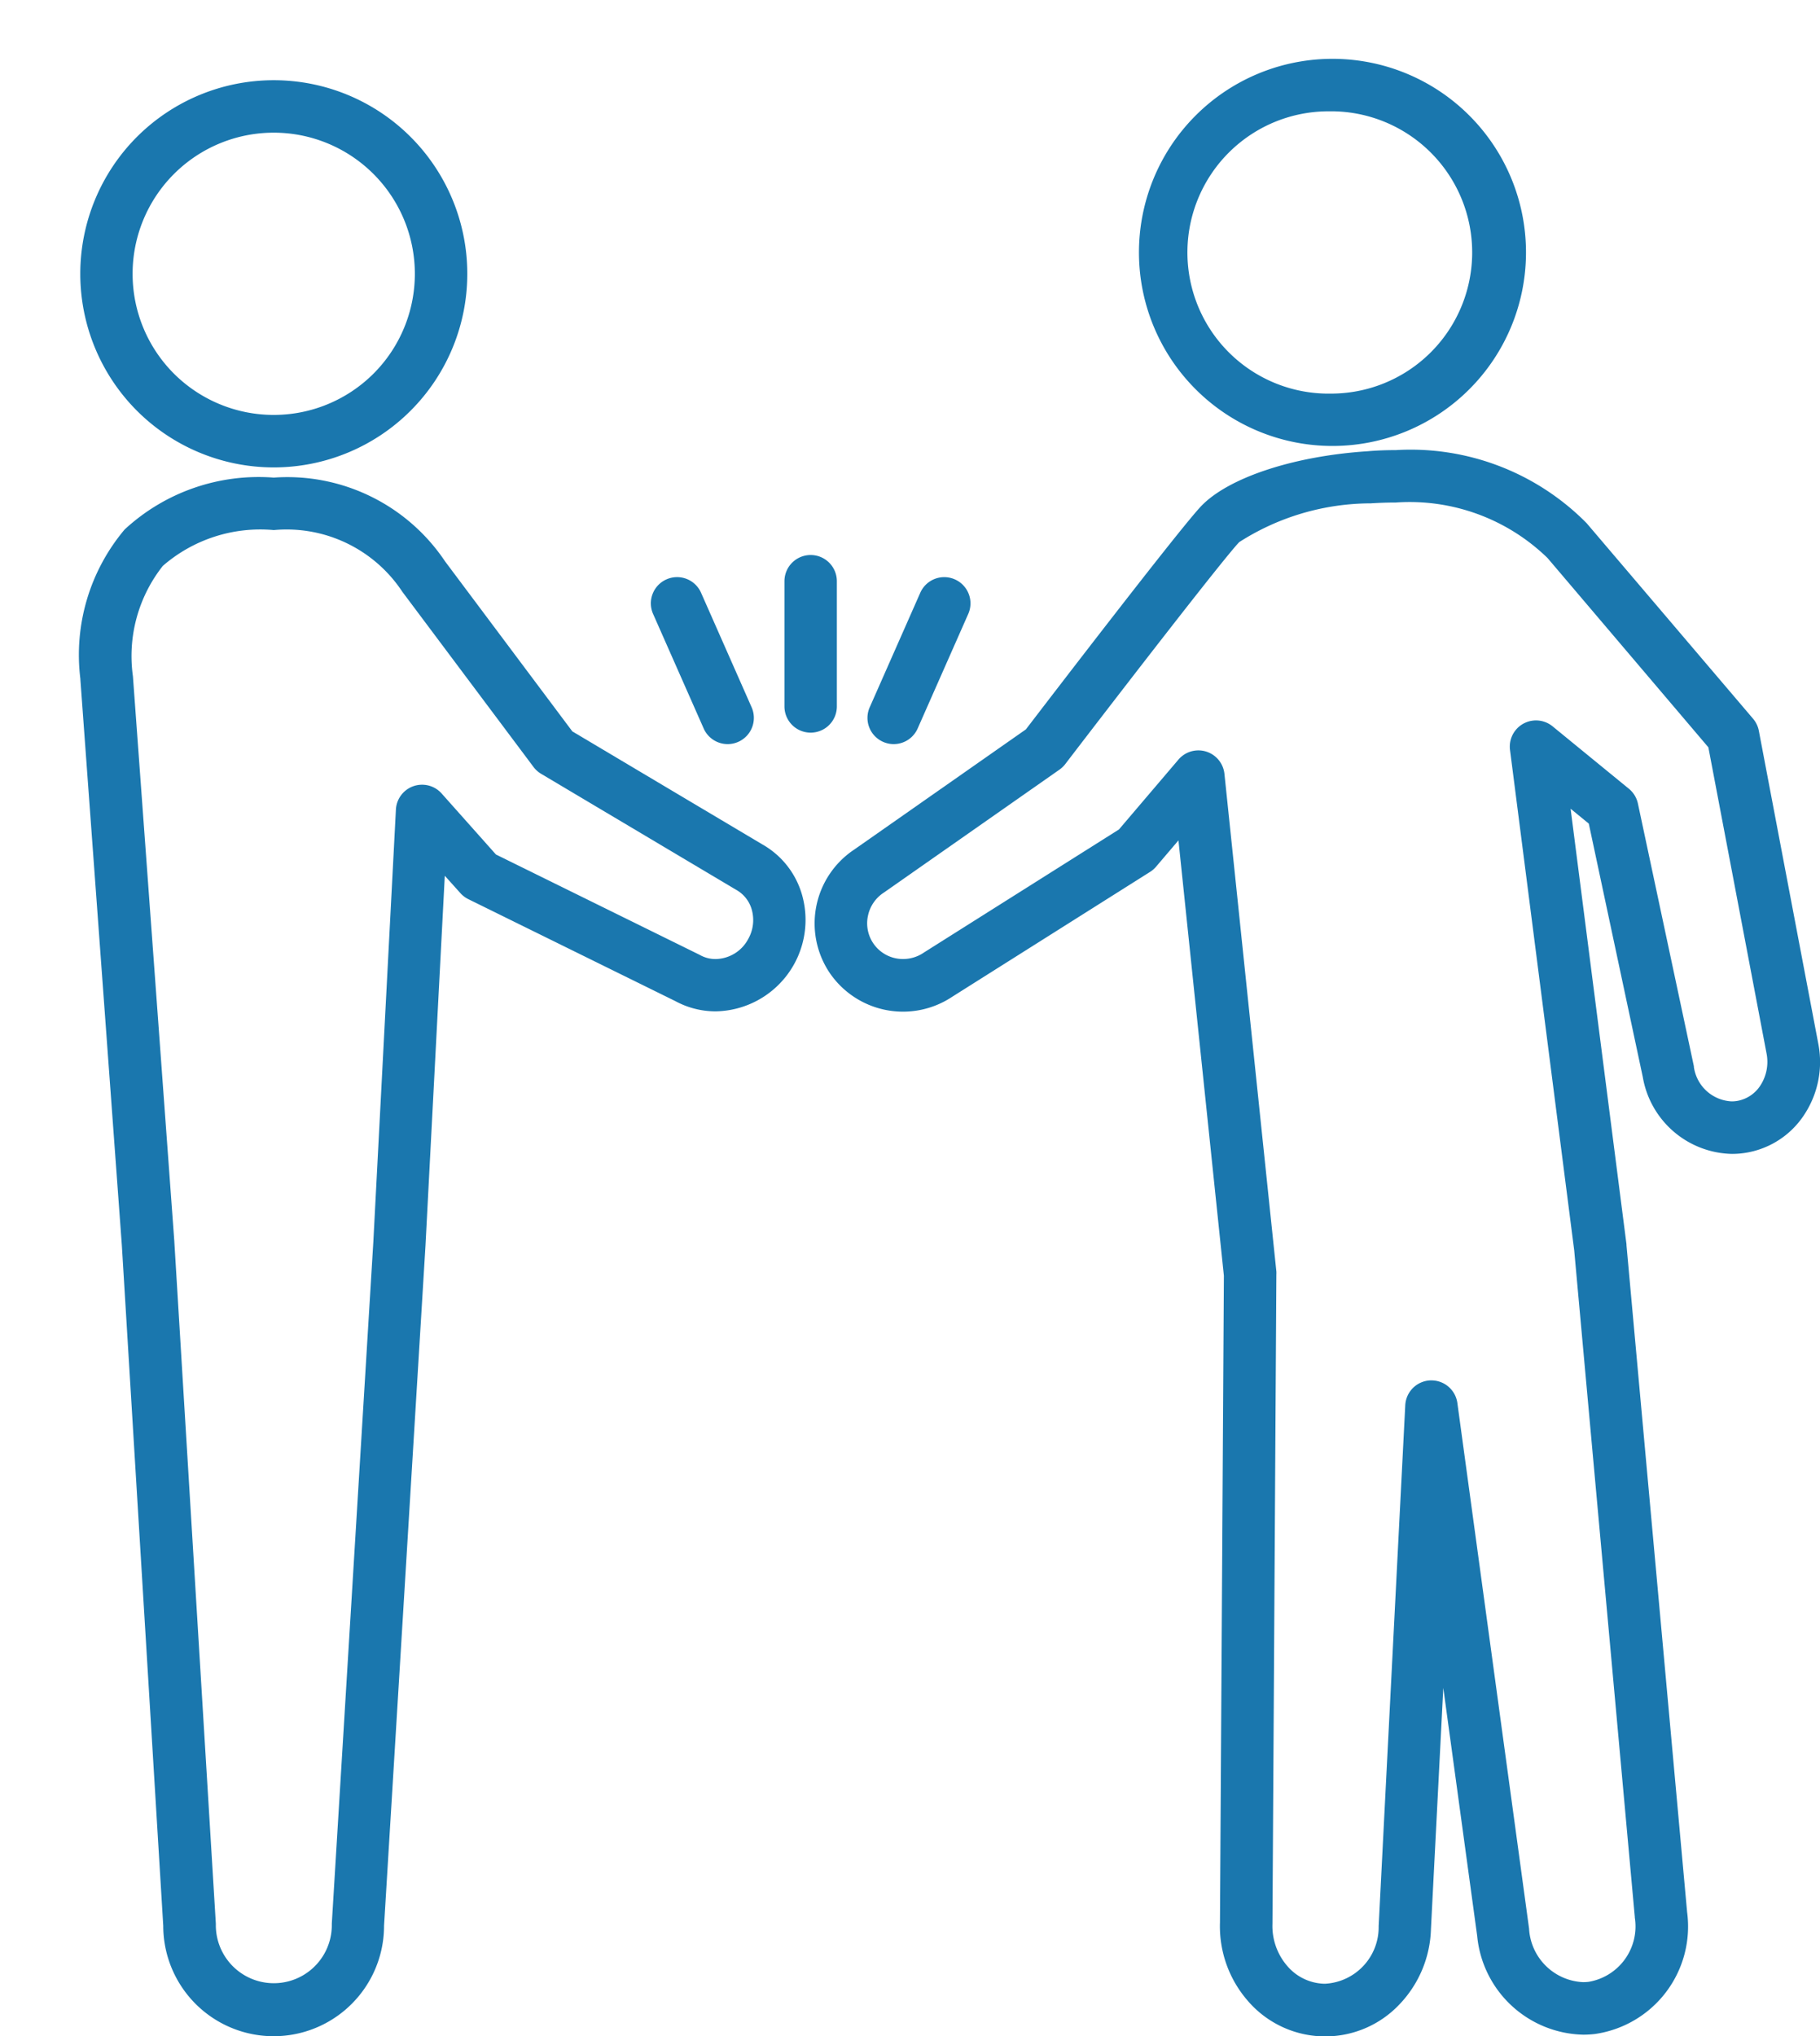
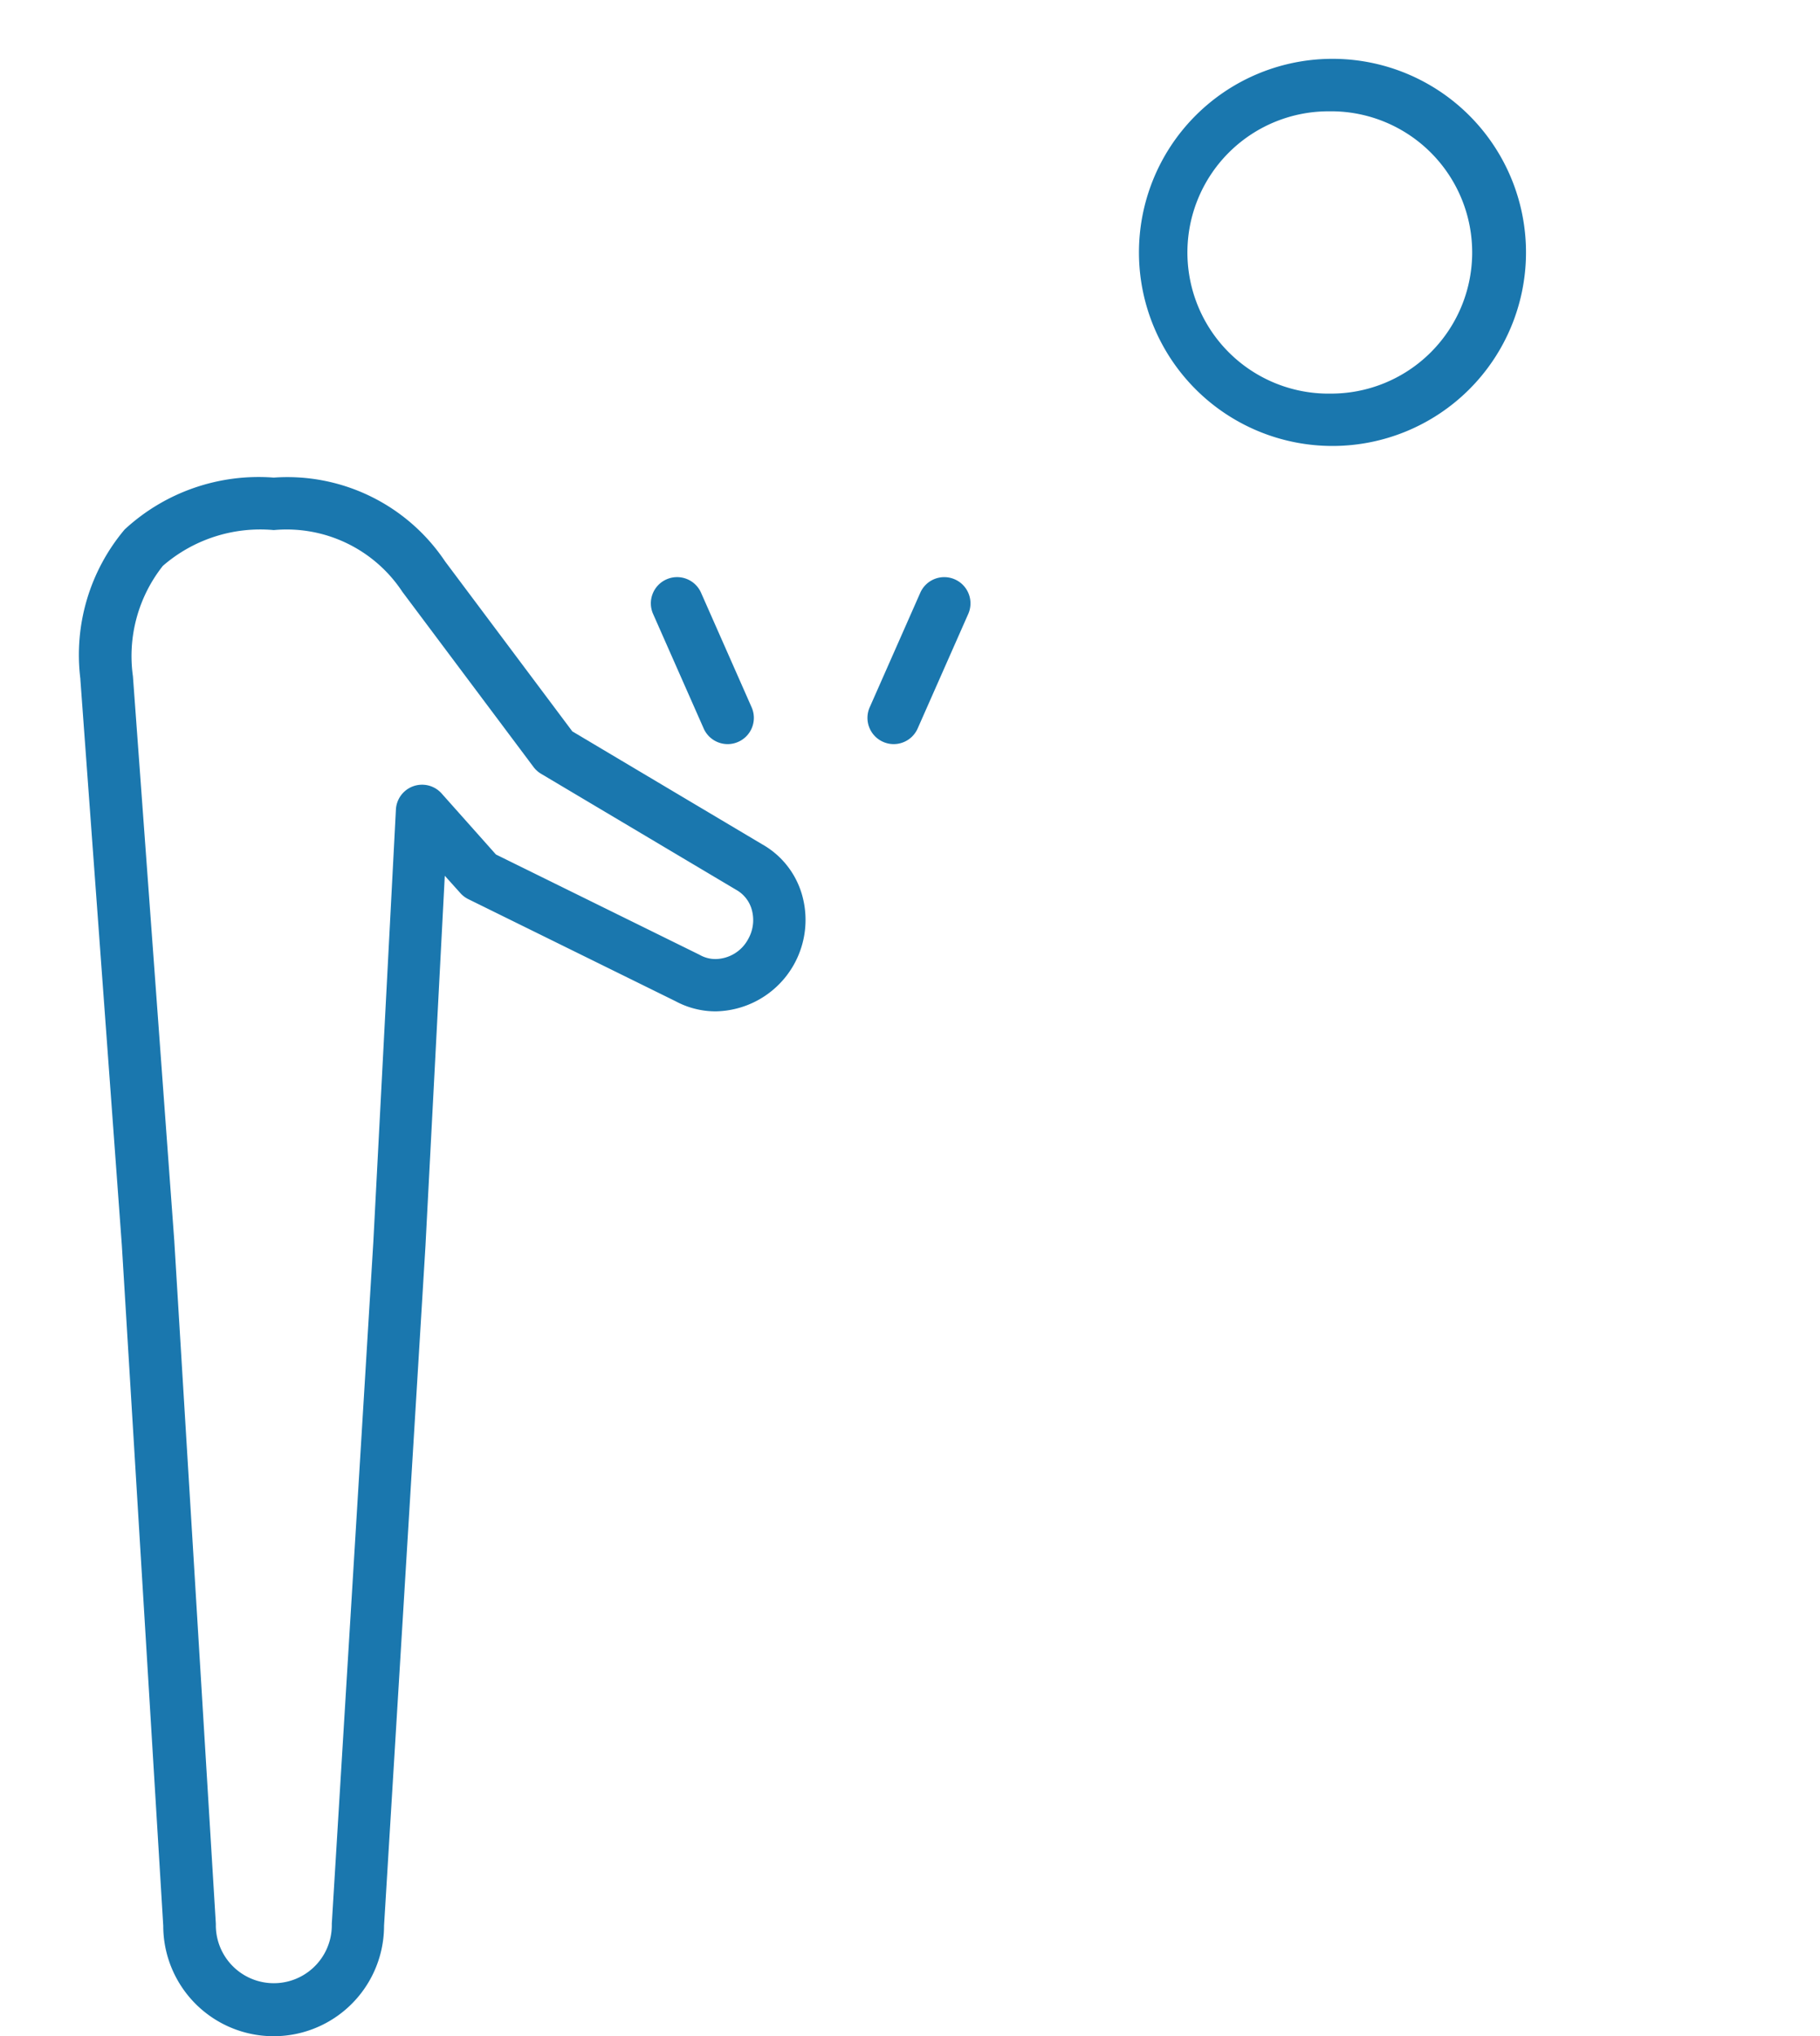
<svg xmlns="http://www.w3.org/2000/svg" width="59.053" height="66.053" viewBox="0 0 59.053 66.053">
  <defs>
    <style>
      .cls-1 {
        fill: #1a77ae;
      }
    </style>
  </defs>
  <g id="グループ_54" data-name="グループ 54" transform="translate(1.203 1.203)">
-     <path id="楕円形_17" data-name="楕円形 17" class="cls-1" d="M5.43-.85A6.28,6.28,0,1,1-.85,5.43,6.287,6.287,0,0,1,5.43-.85Zm0,10.859A4.579,4.579,0,1,0,.85,5.43,4.584,4.584,0,0,0,5.43,10.009Z" transform="translate(0 7.679) rotate(-45)" />
    <path id="パス_42" data-name="パス 42" class="cls-1" d="M2776.812,587.054a6.157,6.157,0,0,1,5.558,2.716l4.13,5.516,6.155,3.66a2.747,2.747,0,0,1,1.32,1.722,2.967,2.967,0,0,1-2.824,3.7,2.748,2.748,0,0,1-1.308-.332l-6.722-3.31a.852.852,0,0,1-.259-.2l-.5-.557-.625,11.969s0,0,0,.007l-1.346,22.086a3.582,3.582,0,0,1-7.164,0l-1.344-22.08-1.345-18.346c0-.007,0-.013,0-.02a6.313,6.313,0,0,1,1.436-4.848A6.4,6.4,0,0,1,2776.812,587.054Zm14.339,15.617a1.221,1.221,0,0,0,1.055-.648,1.249,1.249,0,0,0,.124-.925,1.062,1.062,0,0,0-.511-.671l-.022-.013-6.31-3.752a.85.85,0,0,1-.246-.221l-4.24-5.662-.017-.023a4.5,4.5,0,0,0-4.171-2,4.818,4.818,0,0,0-3.6,1.162,4.716,4.716,0,0,0-.97,3.581l1.344,18.341v.01l1.346,22.11c0,.017,0,.034,0,.052a1.881,1.881,0,1,0,3.763,0c0-.017,0-.034,0-.052l1.347-22.106.733-14.032a.85.85,0,0,1,1.484-.521l1.762,1.979,6.59,3.245.036.019A1.028,1.028,0,0,0,2791.151,602.671Z" transform="translate(-2769.133 -572.764)" />
    <path id="パス_43" data-name="パス 43" class="cls-1" d="M2823.558,568.306h0l.179,0a6.279,6.279,0,1,1-.179,0Zm.005,10.859a4.579,4.579,0,0,0,.126-9.157l-.131,0h0a4.579,4.579,0,0,0-.126,9.157Z" transform="translate(-2781.616 -567.6)" />
-     <path id="パス_44" data-name="パス 44" class="cls-1" d="M2822.064,585.844a8.023,8.023,0,0,1,6.185,2.363l.022.025,5.385,6.325a.85.85,0,0,1,.188.393l1.93,10.156a3.1,3.1,0,0,1-.426,2.248,2.8,2.8,0,0,1-2.376,1.32,3,3,0,0,1-2.894-2.494l-1.752-8.22-.59-.483,1.813,14.129c0,.01,0,.021,0,.031l1.967,21.63a3.522,3.522,0,0,1-3,3.957,3.312,3.312,0,0,1-.372.021,3.535,3.535,0,0,1-3.439-3.2l-1.1-8.049-.4,7.812a3.686,3.686,0,0,1-1.023,2.455,3.311,3.311,0,0,1-4.912-.107,3.678,3.678,0,0,1-.911-2.544l.127-20.987-1.474-14.121-.727.854a.858.858,0,0,1-.194.168l-6.428,4.056a2.879,2.879,0,0,1-3.981-.8,2.877,2.877,0,0,1,.808-3.979l5.572-3.9c.79-1.032,5-6.522,5.686-7.241.884-.925,3-1.624,5.387-1.78C2821.454,585.854,2821.764,585.844,2822.064,585.844Zm4.923,3.5a6.415,6.415,0,0,0-4.923-1.8c-.262,0-.536.009-.812.027a7.934,7.934,0,0,0-4.269,1.258c-.493.516-3.646,4.591-5.644,7.2a.85.85,0,0,1-.188.18l-5.687,3.981-.018.012a1.181,1.181,0,0,0-.509.75,1.158,1.158,0,0,0,1.143,1.4,1.186,1.186,0,0,0,.658-.2l.016-.011,6.327-3.991,1.93-2.266a.85.85,0,0,1,1.493.463l1.685,16.141a.8.8,0,0,1,0,.093l-.127,21.043c0,.006,0,.013,0,.019a1.984,1.984,0,0,0,.485,1.379,1.634,1.634,0,0,0,1.183.57h.047a1.836,1.836,0,0,0,1.731-1.852v-.019l.863-16.894a.85.85,0,0,1,.813-.806h.036a.85.85,0,0,1,.842.735l2.328,17.06c0,.006,0,.012,0,.019a1.839,1.839,0,0,0,1.75,1.706,1.593,1.593,0,0,0,.179-.01,1.823,1.823,0,0,0,1.5-2.086c0-.006,0-.013,0-.019l-1.966-21.623-2.083-16.232a.85.85,0,0,1,1.382-.766l2.475,2.024a.85.85,0,0,1,.293.481l1.816,8.522,0,.022a1.3,1.3,0,0,0,1.224,1.116,1.09,1.09,0,0,0,.2-.018,1.129,1.129,0,0,0,.746-.517,1.406,1.406,0,0,0,.188-1.018l-1.888-9.932Z" transform="translate(-2777.978 -572.446)" />
-     <path id="線_70" data-name="線 70" class="cls-1" d="M0,4.912a.85.85,0,0,1-.85-.85V0A.85.85,0,0,1,0-.85.85.85,0,0,1,.85,0V4.062A.85.85,0,0,1,0,4.912Z" transform="translate(25.1 17.651)" />
    <path id="線_71" data-name="線 71" class="cls-1" d="M1.641,4.566a.851.851,0,0,1-.778-.507L-.778.344A.85.85,0,0,1-.344-.778.85.85,0,0,1,.778-.344L2.419,3.372a.851.851,0,0,1-.777,1.194Z" transform="translate(20.766 18.369)" />
    <path id="線_72" data-name="線 72" class="cls-1" d="M0,4.566a.847.847,0,0,1-.343-.073A.85.85,0,0,1-.778,3.372L.863-.344A.85.85,0,0,1,1.984-.778.85.85,0,0,1,2.419.344L.778,4.059A.851.851,0,0,1,0,4.566Z" transform="translate(27.794 18.369)" />
  </g>
</svg>